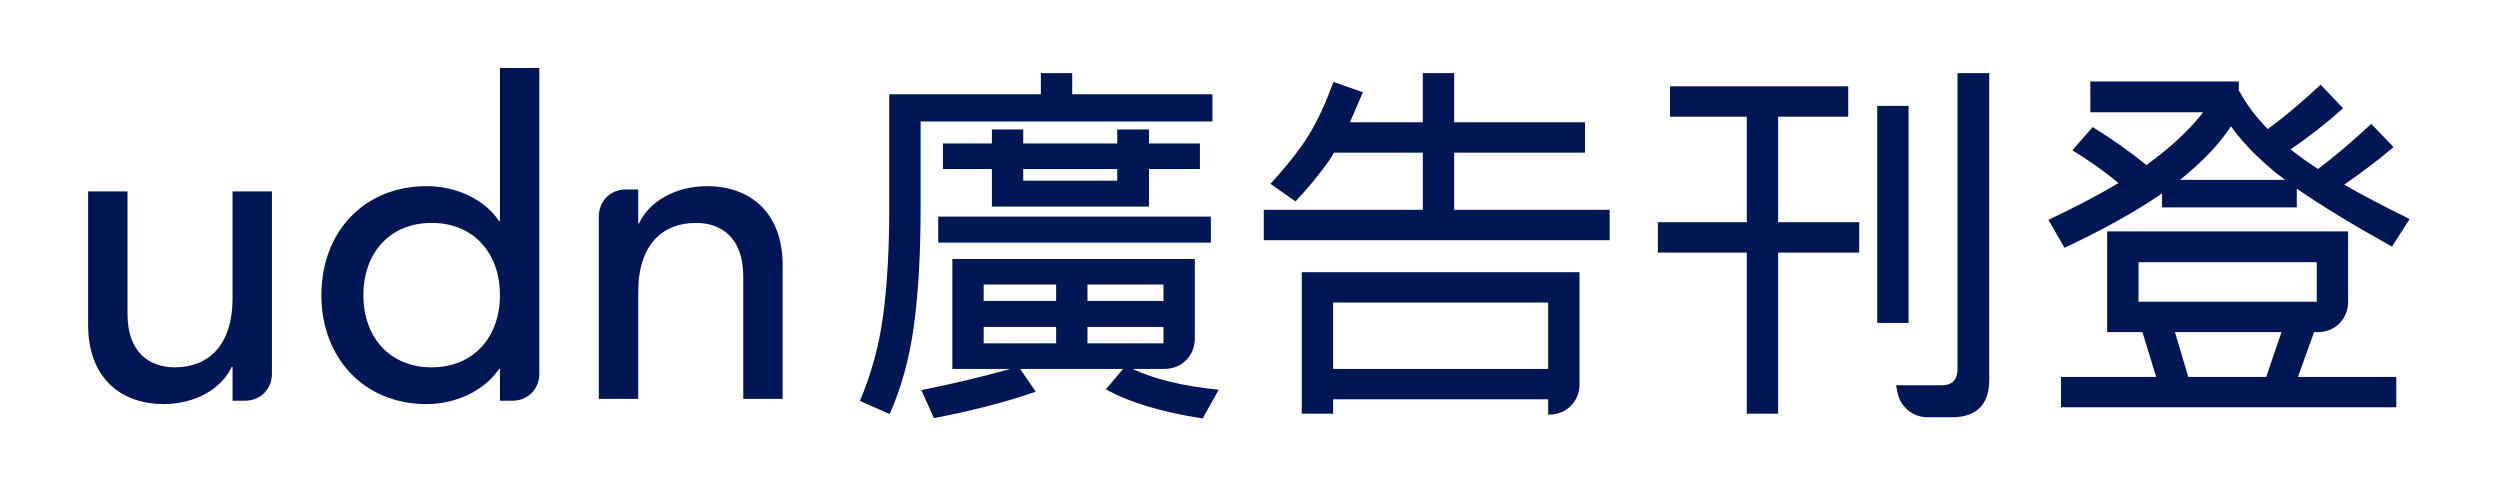
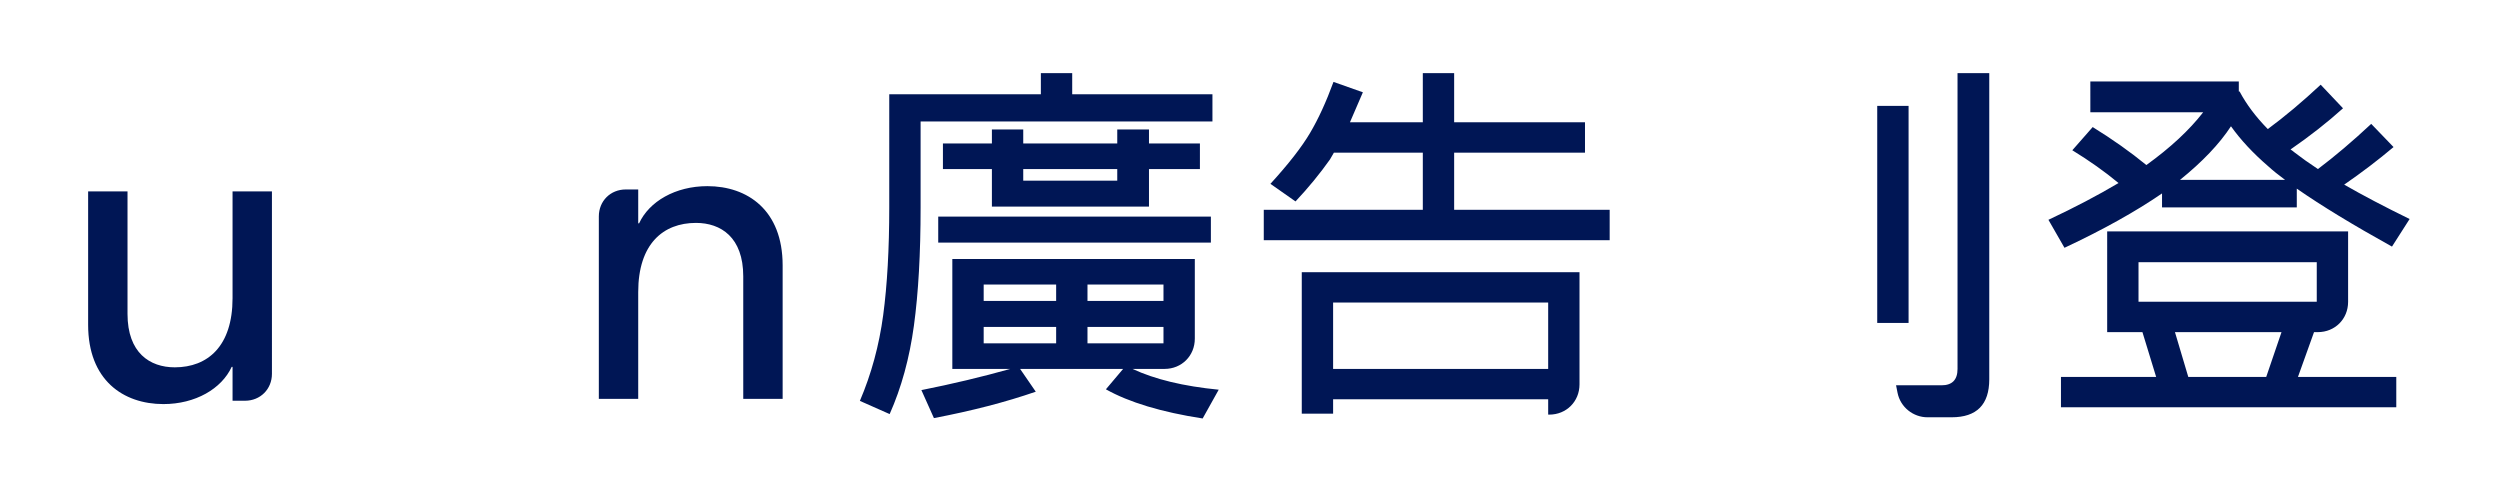
<svg xmlns="http://www.w3.org/2000/svg" version="1.1" id="圖層_1" x="0px" y="0px" width="254.608px" height="50px" viewBox="0 0 254.608 50" enable-background="new 0 0 254.608 50" xml:space="preserve">
  <path fill="#001655" d="M123.479,12.371H93.757v8.753c0,4.696-0.226,8.706-0.679,12.03  c-0.452,3.325-1.276,6.33-2.473,9.017L87.573,40.828  c1.17-2.741,1.961-5.652,2.374-8.732c0.412-3.081,0.618-6.738,0.618-10.972  V9.603h15.44V7.445h3.192v2.158h14.282V12.371z M121.684,26.376v8.112  c0,1.747-1.336,3.083-3.084,3.083h-3.259c2.26,1.059,5.186,1.765,8.777,2.117  l-1.636,2.931c-4.203-0.651-7.487-1.642-9.854-2.971l1.755-2.077h-10.492  l1.595,2.321c-3.059,1.058-6.516,1.954-10.373,2.687l-1.276-2.85  c3.138-0.624,6.157-1.344,9.056-2.158h-5.905V26.376H121.684z M95.552,22.061  h27.768v2.646H95.552V22.061z M101.018,21.043v-3.827h-4.987v-2.606h4.987v-1.424  h3.192v1.424h9.575v-1.424h3.231v1.424h5.187v2.606h-5.187v3.827H101.018z   M107.561,28.981h-7.38v1.669h7.38V28.981z M107.561,33.296h-7.38v1.669h7.38  V33.296z M104.21,18.397h9.575v-1.18h-9.575V18.397z M110.753,30.65h7.74v-1.669  h-7.74V30.65z M110.753,34.966h7.74v-1.669h-7.74V34.966z" />
  <path fill="#001655" d="M161.421,15.547h-13.326v5.822h15.839v3.093h-35.228v-3.093h16.198  v-5.822h-9.056c-0.134,0.244-0.267,0.475-0.4,0.692  c-1.037,1.466-2.208,2.89-3.51,4.275l-2.554-1.792  c1.835-2.008,3.178-3.731,4.03-5.17c0.851-1.438,1.649-3.175,2.393-5.211  l2.993,1.059c-0.479,1.085-0.918,2.103-1.317,3.053h7.421V7.445h3.191v5.008  h13.326V15.547z M132.576,27.719h28.286v11.424c0,1.748-1.336,3.084-3.083,3.084  h-0.108v-1.562H135.768v1.466h-3.192V27.719z M157.671,30.813h-21.903v6.758h21.903  V30.813z" />
-   <polygon fill="#001655" points="168.842,22.63 177.898,22.63 177.898,11.883 170.079,11.883   170.079,8.789 188.231,8.789 188.231,11.883 181.09,11.883 181.09,22.63   189.348,22.63 189.348,25.725 181.09,25.725 181.09,42.13 177.898,42.13   177.898,25.725 168.842,25.725 " />
  <path fill="#001655" d="M212.887,8.3h15.12v1.018h0.08  c0.691,1.303,1.649,2.579,2.873,3.827c1.728-1.276,3.523-2.782,5.385-4.519  l2.275,2.402c-1.596,1.439-3.378,2.836-5.346,4.193  c0.132,0.082,0.279,0.19,0.438,0.326c0.665,0.516,1.45,1.072,2.354,1.669  c1.729-1.303,3.537-2.836,5.426-4.6l2.274,2.361  c-1.542,1.303-3.218,2.579-5.027,3.827c1.888,1.085,4.11,2.252,6.663,3.501  l-1.795,2.809c-3.964-2.199-7.195-4.166-9.695-5.903v1.913h-13.724V19.699  c-2.687,1.846-5.998,3.691-9.935,5.537l-1.635-2.85  c2.659-1.248,5.04-2.497,7.141-3.745c-1.41-1.167-2.979-2.28-4.708-3.338  l2.075-2.362c2.021,1.249,3.843,2.538,5.466,3.868  c2.447-1.764,4.374-3.555,5.785-5.374h-11.49V8.3z M239.138,23.567v7.175  c0,1.747-1.336,3.083-3.084,3.083h-0.387l-1.635,4.56h10.013v3.094h-34.15  v-3.094h9.694l-1.396-4.56h-3.591V23.567H239.138z M235.946,26.701h-18.153v4.031  h18.153V26.701z M232.356,33.825h-10.852l1.357,4.56h7.939L232.356,33.825z   M222.023,18.315h10.692c-0.665-0.489-1.237-0.949-1.715-1.384  c-1.543-1.33-2.807-2.687-3.791-4.071  C226.039,14.651,224.31,16.47,222.023,18.315" />
  <path fill="#001655" d="M24.949,40.813h-1.265v-3.448h-0.089  c-1.025,2.228-3.699,3.788-6.953,3.788c-4.101,0-7.666-2.451-7.666-8.067v-13.594  h4.011v12.48c0,3.967,2.273,5.438,4.814,5.438c3.342,0,5.883-2.14,5.883-7.043  v-10.875h4.011V38.067C27.695,39.633,26.515,40.813,24.949,40.813" />
  <path fill="#001655" d="M63.733,19.295h1.265v3.451h0.089  c1.025-2.228,3.699-3.788,6.953-3.788c4.1,0,7.666,2.451,7.666,8.066v13.595  h-4.011V28.139c0-3.967-2.273-5.438-4.814-5.438c-3.342,0-5.883,2.14-5.883,7.042  v10.876H60.987V22.041C60.987,20.475,62.167,19.295,63.733,19.295" />
-   <path fill="#001655" d="M54.926,6.924h-4.011v15.599h-0.089  c-1.426-2.183-4.323-3.565-7.354-3.565c-6.507,0-10.742,4.769-10.742,11.098  c0,6.24,4.19,11.098,10.742,11.098c2.852,0,5.794-1.293,7.354-3.566h0.089v3.225  h1.265c1.566,0,2.746-1.18,2.746-2.746V6.924z M43.962,37.41  c-4.278,0-6.953-3.075-6.953-7.354c0-4.279,2.675-7.354,6.953-7.354  c4.279,0,6.953,3.075,6.953,7.354C50.915,34.335,48.241,37.41,43.962,37.41" />
  <rect x="191.183" y="10.784" fill="#001655" width="3.192" height="22.105" />
  <path fill="#001655" d="M202.593,7.445v31.184c0,2.578-1.277,3.868-3.83,3.868h-2.468  c-1.427,0-2.753-1.01-3.046-2.505l-0.148-0.752h4.625  c1.09,0,1.635-0.556,1.635-1.669V7.445H202.593z" />
</svg>